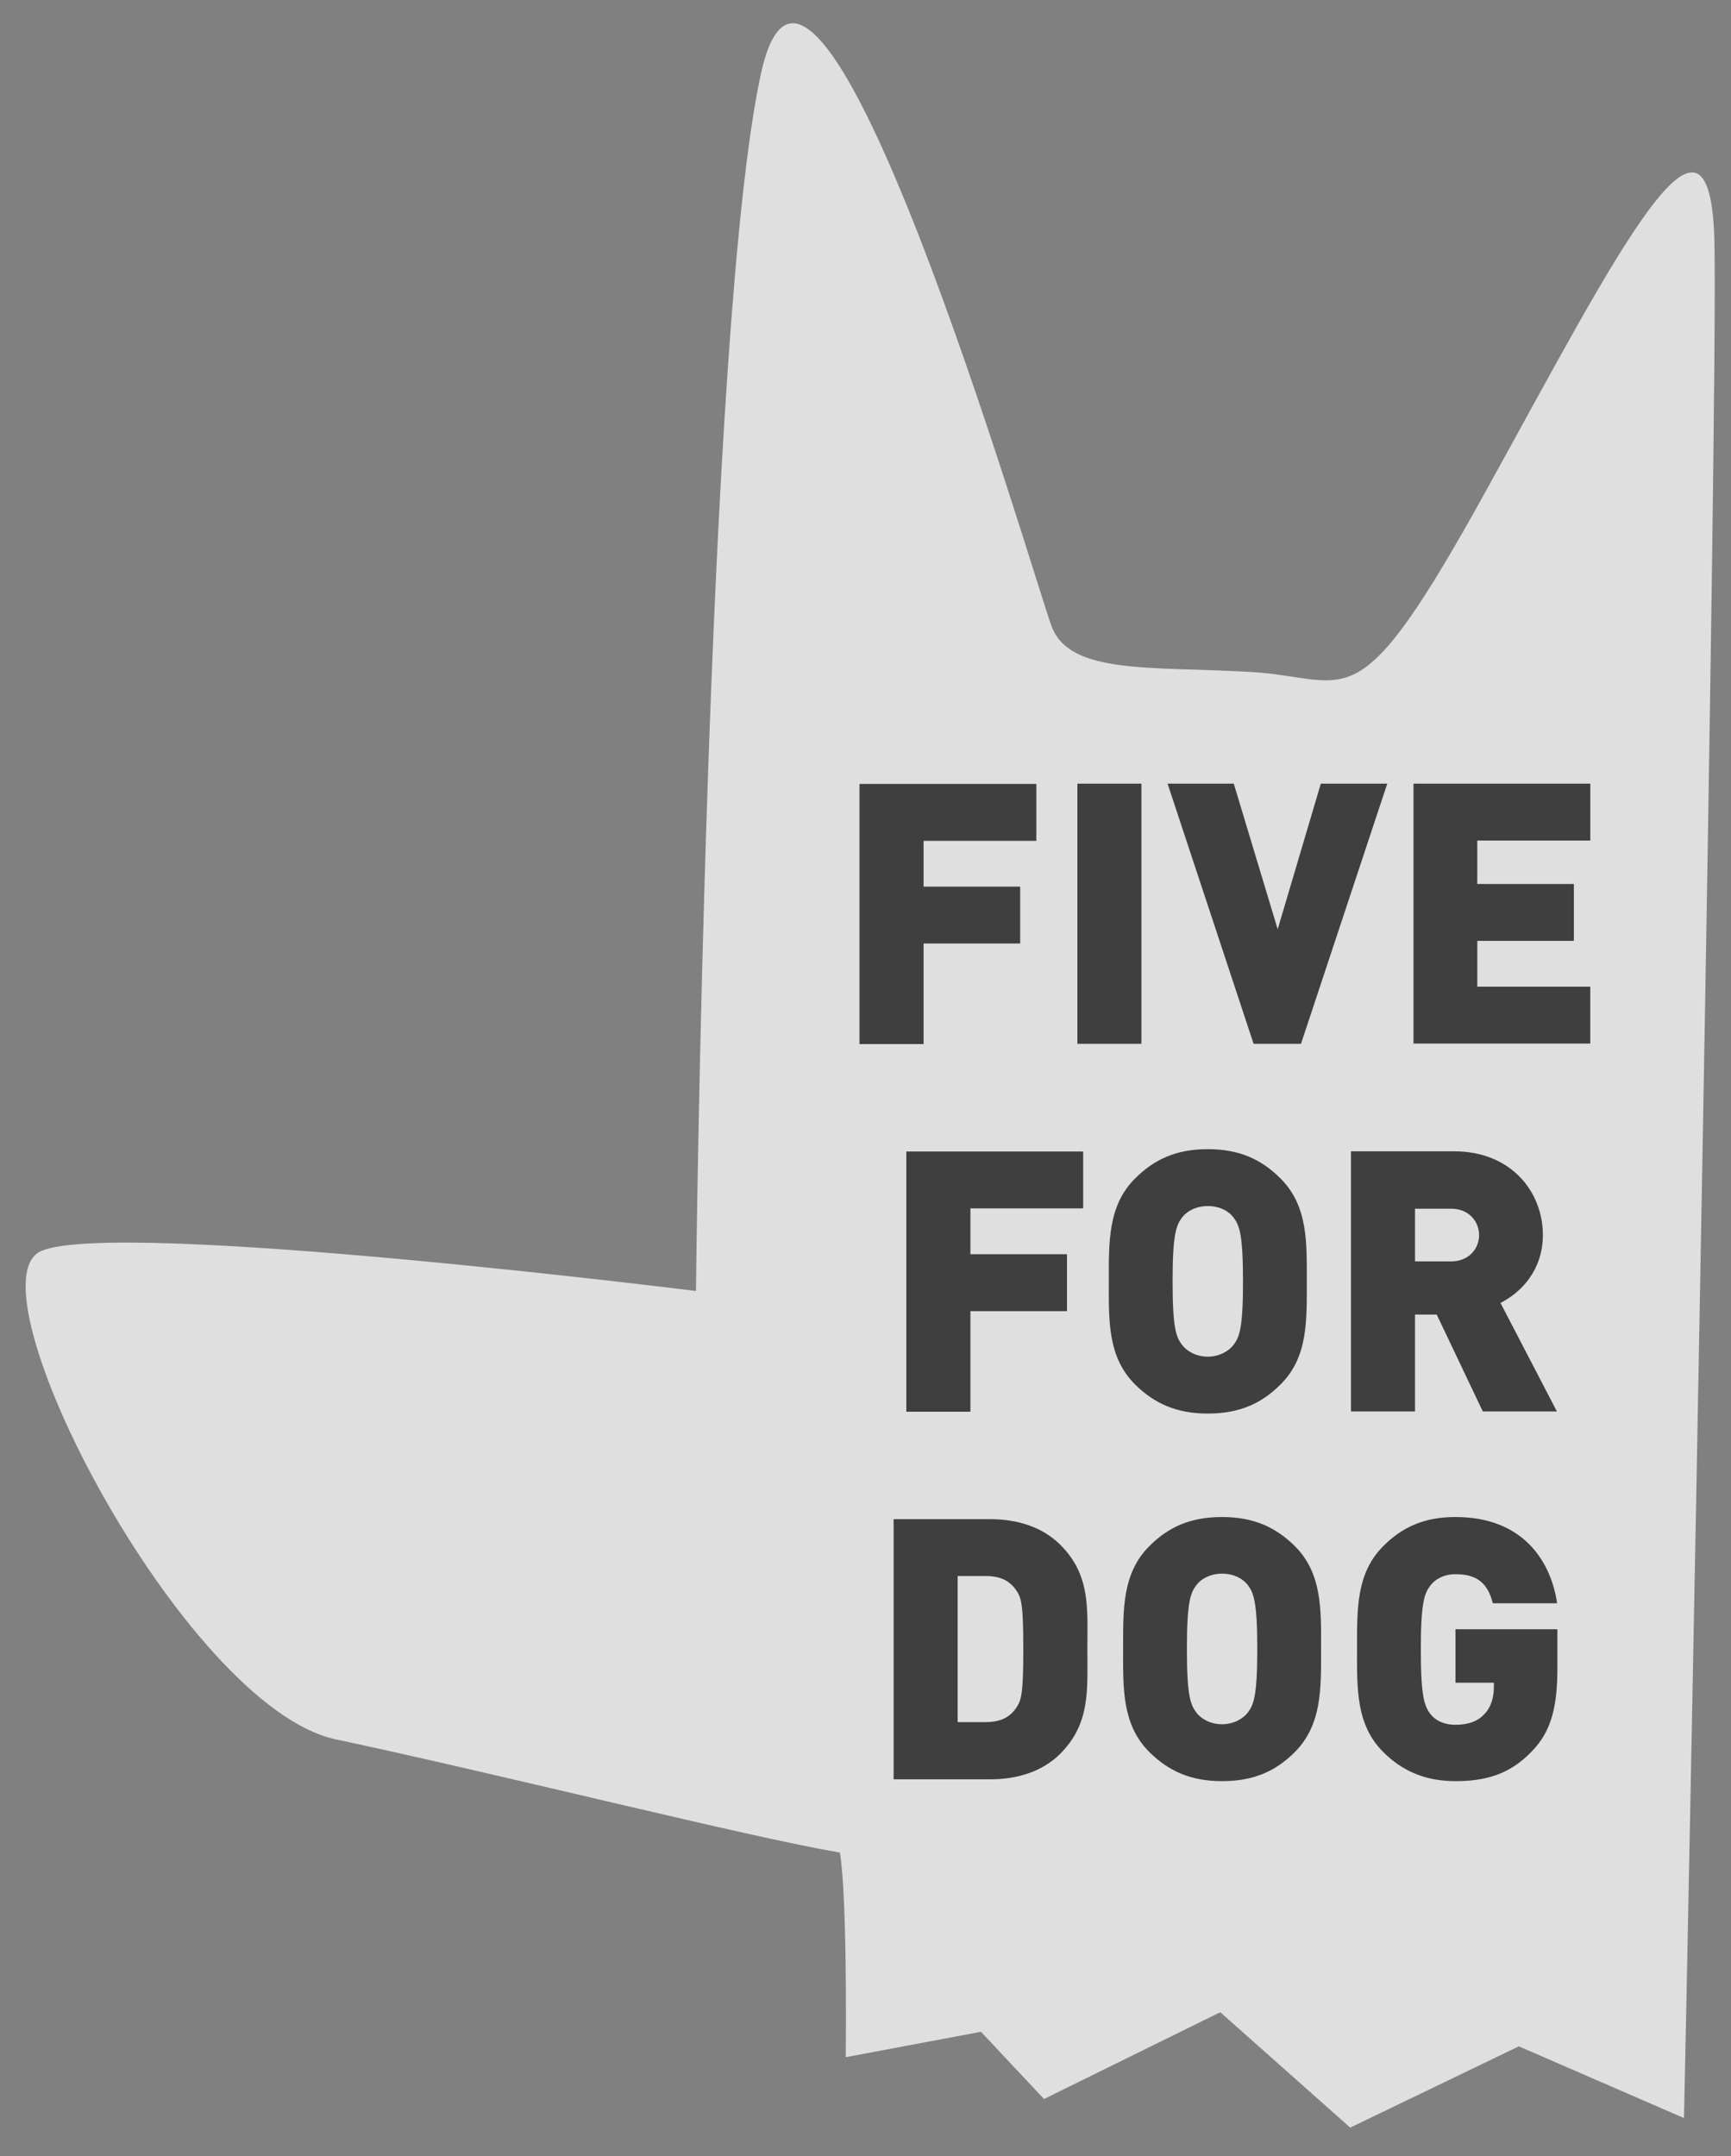
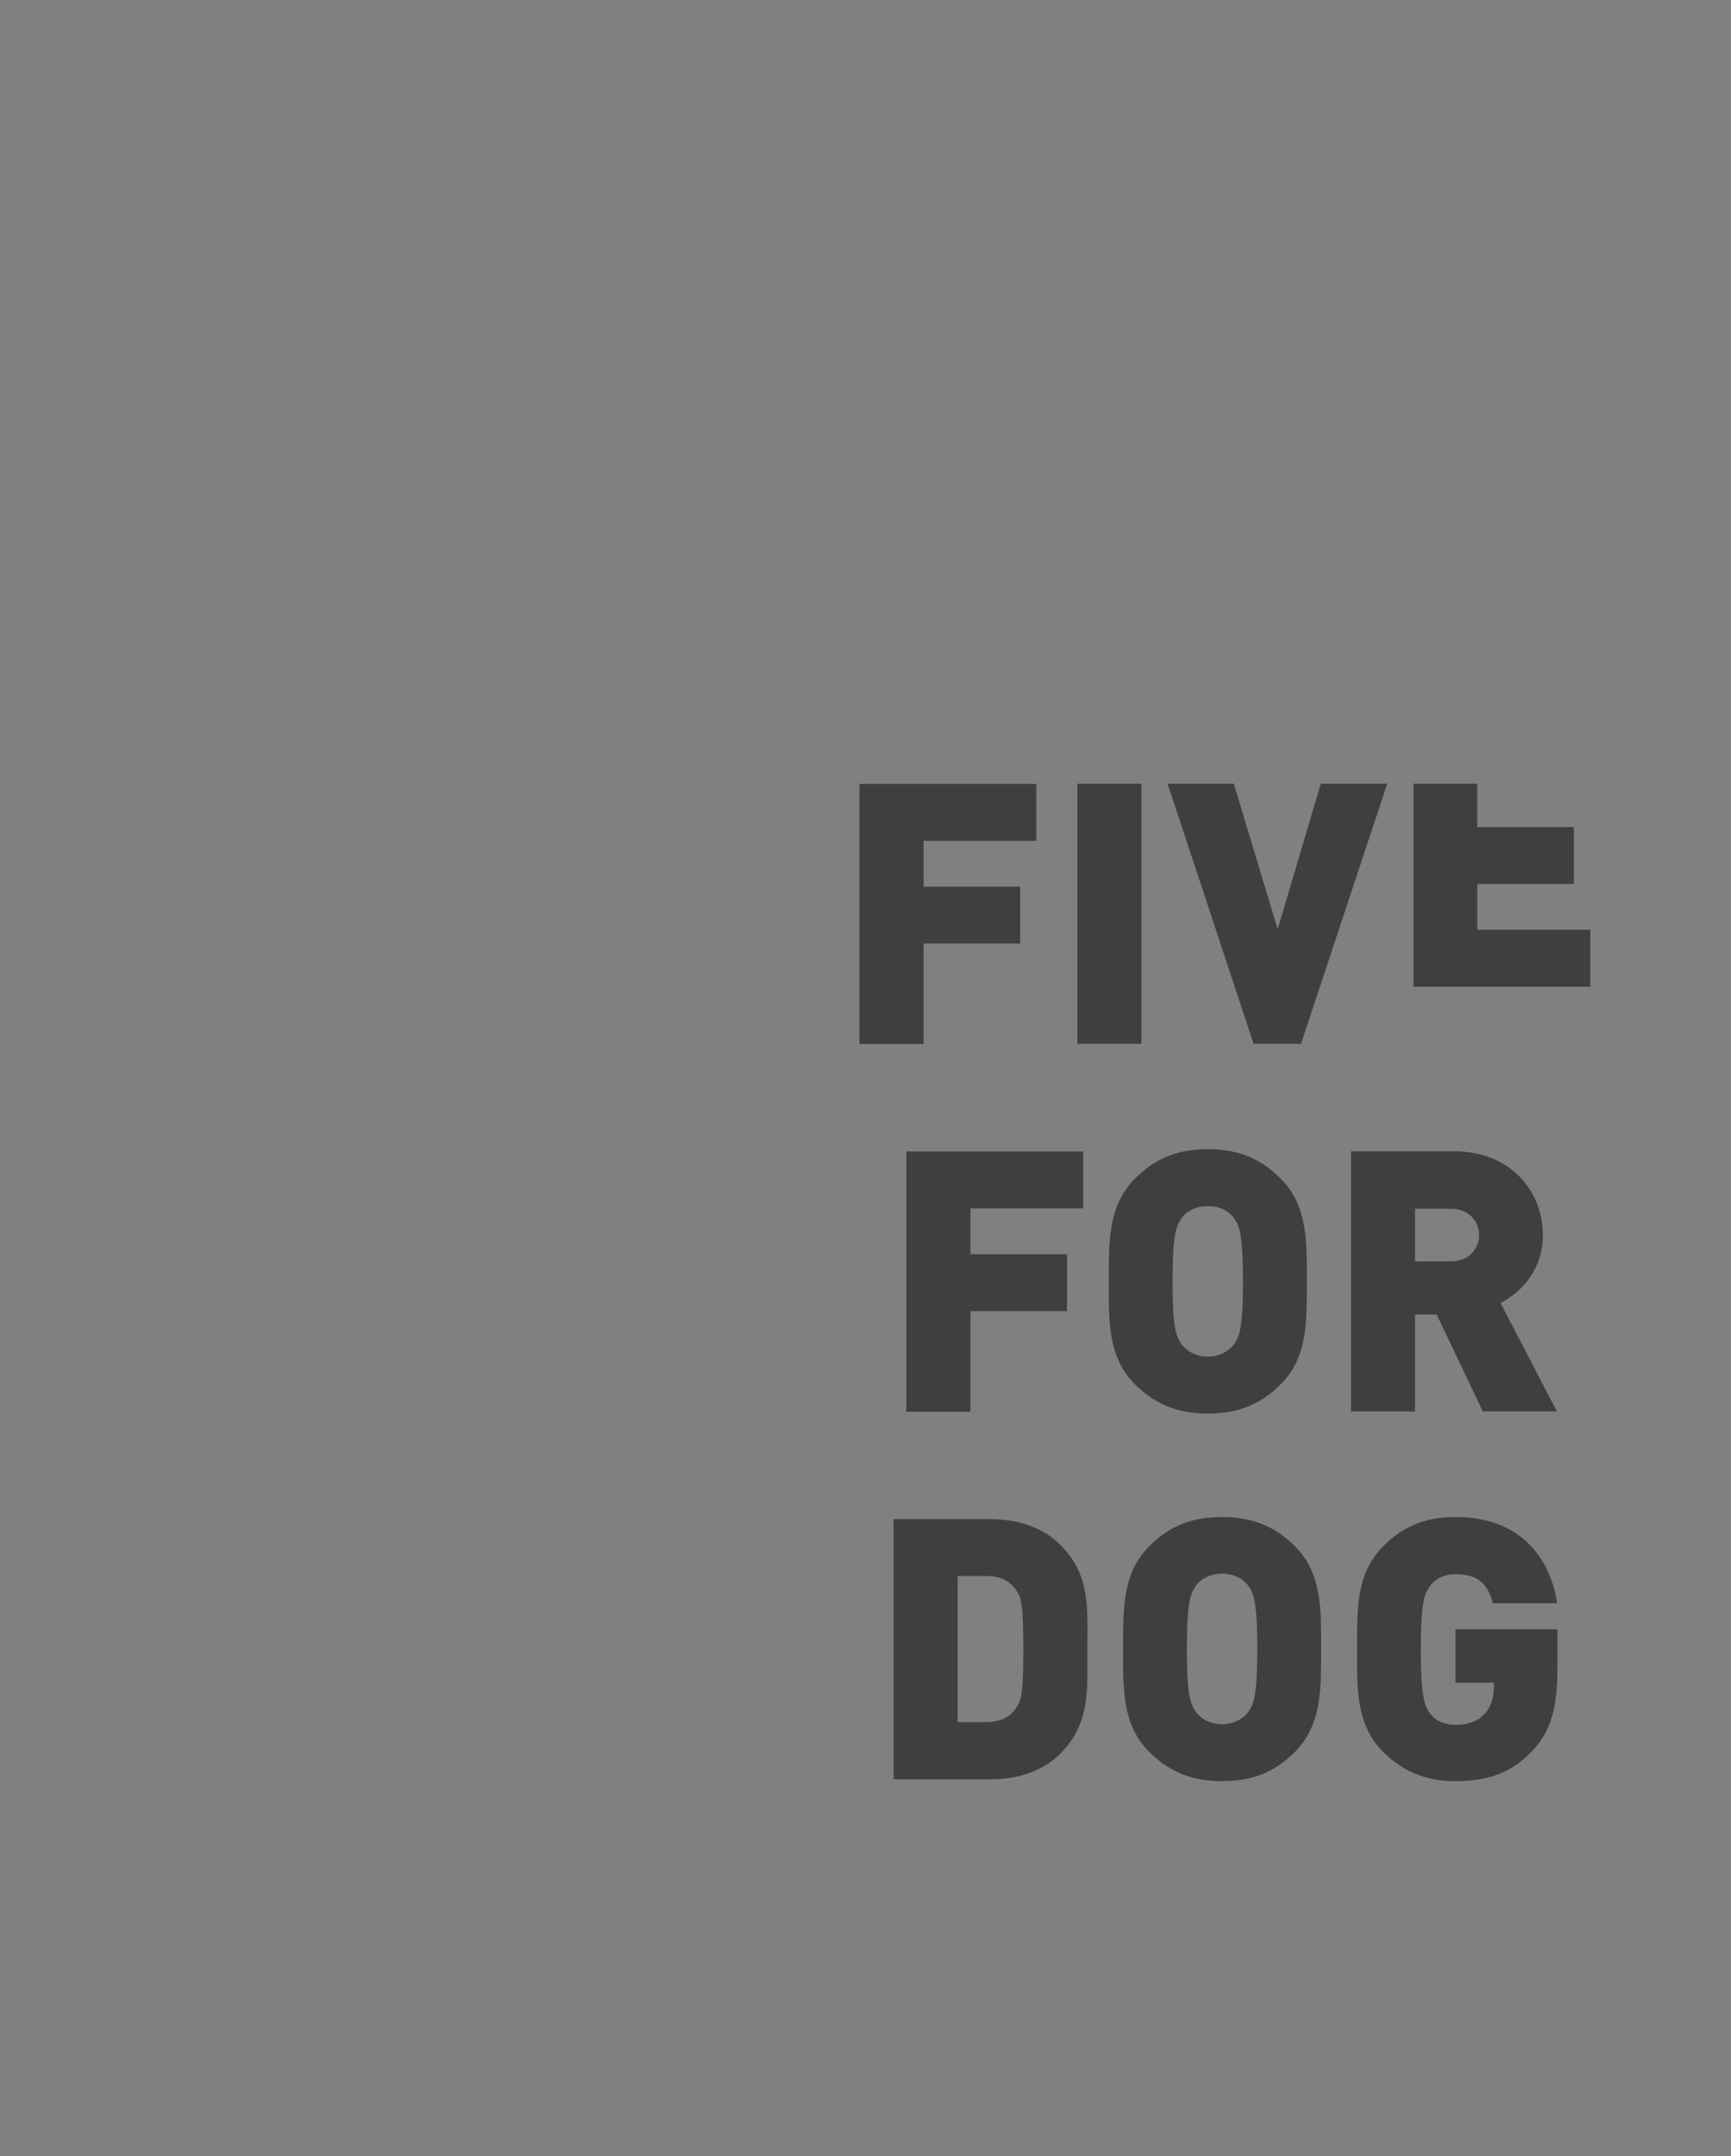
<svg xmlns="http://www.w3.org/2000/svg" width="57" height="71" viewBox="0 0 57 71" fill="none">
  <rect x="0" y="0" width="57" height="71" fill="#808080" stroke="none" />
-   <path opacity=".75" d="M55.452 69.75l-5.439-2.362-5.552 2.676-4.279-3.8-5.804 2.858-2.075-2.213-4.453.836c.026-3.303-.035-5.743-.192-6.737-3.059-.523-11.042-2.544-16.603-3.73-5.028-1.08-12.227-15.034-9.682-16.088 2.544-1.055 21.544 1.324 21.544 1.324s.34-31.785 2.135-40.064c1.787-8.28 8.977 16.585 9.578 18.18.602 1.595 3.26 1.307 6.58 1.5 3.33.2 3.417 1.83 7.749-6.014 4.331-7.844 7.355-13.919 7.495-8.167.122 5.744-.872 55.97-1.002 61.8z" fill="#fff" />
-   <path d="M30.412 27.69v1.508h3.181v1.873h-3.181v3.312h-2.11v-8.567h5.823v1.874h-3.713zm5.065 6.684v-8.567h2.109v8.567h-2.11zm7.363 0h-1.56l-2.833-8.567h2.18l1.446 4.794 1.42-4.794h2.188l-2.841 8.567zm3.705 0v-8.567h5.822v1.874h-3.722v1.43h3.181v1.873h-3.18v1.508h3.72v1.874h-5.821v.008zm-14.59 5.421v1.508h3.18v1.874h-3.18v3.312h-2.11V37.92h5.823v1.874h-3.713zm10.213 5.795c-.627.628-1.35.96-2.396.96-1.046 0-1.77-.34-2.397-.96-.907-.906-.863-2.108-.863-3.39 0-1.29-.035-2.492.863-3.39.627-.627 1.35-.967 2.397-.967 1.045 0 1.769.34 2.396.967.907.907.863 2.11.863 3.39 0 1.282.044 2.493-.863 3.39zm-1.551-5.499c-.157-.209-.453-.374-.845-.374-.384 0-.689.165-.846.374-.192.253-.314.54-.314 2.11 0 1.56.122 1.838.314 2.091.157.2.453.384.846.384.383 0 .688-.183.845-.384.192-.253.314-.532.314-2.092 0-1.568-.122-1.856-.314-2.109zm8.21 6.389l-1.517-3.19h-.715v3.19h-2.109v-8.567h3.39c1.9 0 2.929 1.351 2.929 2.754 0 1.168-.723 1.9-1.395 2.24l1.857 3.573h-2.44zm-1.038-6.676h-1.194v1.735h1.194c.576 0 .916-.419.916-.863 0-.453-.34-.872-.916-.872zM34.916 57.75c-.592.592-1.42.845-2.31.845h-3.18v-8.567h3.18c.89 0 1.718.253 2.31.845 1.003 1.003.89 2.092.89 3.443 0 1.333.104 2.431-.89 3.434zm-1.446-5.37c-.192-.288-.48-.48-1.011-.48h-.924v4.811h.924c.531 0 .819-.191 1.01-.479.166-.244.227-.47.227-1.926 0-1.447-.06-1.69-.226-1.926zm9.169 5.316c-.628.628-1.35.959-2.397.959-1.045 0-1.769-.34-2.396-.959-.907-.906-.863-2.109-.863-3.39 0-1.29-.035-2.493.863-3.39.627-.628 1.35-.959 2.396-.959 1.046 0 1.77.34 2.397.959.906.906.863 2.109.863 3.39 0 1.281.035 2.484-.863 3.39zm-1.551-5.5c-.157-.208-.462-.374-.846-.374-.383 0-.688.166-.845.375-.192.253-.314.54-.314 2.109 0 1.56.122 1.839.314 2.092.157.209.462.383.845.383.384 0 .689-.183.846-.383.191-.253.313-.532.313-2.092 0-1.569-.122-1.856-.313-2.11zm9.332 5.5c-.732.759-1.55.959-2.492.959-1.002 0-1.76-.34-2.38-.959-.906-.906-.862-2.109-.862-3.39 0-1.29-.035-2.493.863-3.39.627-.628 1.35-.959 2.379-.959 2.205 0 3.138 1.43 3.347 2.841h-2.118c-.166-.653-.506-.958-1.229-.958-.383 0-.671.165-.828.374-.192.253-.314.54-.314 2.11 0 1.56.122 1.864.314 2.117.157.21.444.358.828.358.445 0 .75-.131.941-.34.244-.244.323-.593.323-.915v-.131h-1.264v-1.76h3.355v1.193c.01 1.386-.209 2.188-.862 2.85z" fill="#3F3F3F" />
+   <path d="M30.412 27.69v1.508h3.181v1.873h-3.181v3.312h-2.11v-8.567h5.823v1.874h-3.713zm5.065 6.684v-8.567h2.109v8.567h-2.11zm7.363 0h-1.56l-2.833-8.567h2.18l1.446 4.794 1.42-4.794h2.188l-2.841 8.567zm3.705 0v-8.567h5.822h-3.722v1.43h3.181v1.873h-3.18v1.508h3.72v1.874h-5.821v.008zm-14.59 5.421v1.508h3.18v1.874h-3.18v3.312h-2.11V37.92h5.823v1.874h-3.713zm10.213 5.795c-.627.628-1.35.96-2.396.96-1.046 0-1.77-.34-2.397-.96-.907-.906-.863-2.108-.863-3.39 0-1.29-.035-2.492.863-3.39.627-.627 1.35-.967 2.397-.967 1.045 0 1.769.34 2.396.967.907.907.863 2.11.863 3.39 0 1.282.044 2.493-.863 3.39zm-1.551-5.499c-.157-.209-.453-.374-.845-.374-.384 0-.689.165-.846.374-.192.253-.314.54-.314 2.11 0 1.56.122 1.838.314 2.091.157.2.453.384.846.384.383 0 .688-.183.845-.384.192-.253.314-.532.314-2.092 0-1.568-.122-1.856-.314-2.109zm8.21 6.389l-1.517-3.19h-.715v3.19h-2.109v-8.567h3.39c1.9 0 2.929 1.351 2.929 2.754 0 1.168-.723 1.9-1.395 2.24l1.857 3.573h-2.44zm-1.038-6.676h-1.194v1.735h1.194c.576 0 .916-.419.916-.863 0-.453-.34-.872-.916-.872zM34.916 57.75c-.592.592-1.42.845-2.31.845h-3.18v-8.567h3.18c.89 0 1.718.253 2.31.845 1.003 1.003.89 2.092.89 3.443 0 1.333.104 2.431-.89 3.434zm-1.446-5.37c-.192-.288-.48-.48-1.011-.48h-.924v4.811h.924c.531 0 .819-.191 1.01-.479.166-.244.227-.47.227-1.926 0-1.447-.06-1.69-.226-1.926zm9.169 5.316c-.628.628-1.35.959-2.397.959-1.045 0-1.769-.34-2.396-.959-.907-.906-.863-2.109-.863-3.39 0-1.29-.035-2.493.863-3.39.627-.628 1.35-.959 2.396-.959 1.046 0 1.77.34 2.397.959.906.906.863 2.109.863 3.39 0 1.281.035 2.484-.863 3.39zm-1.551-5.5c-.157-.208-.462-.374-.846-.374-.383 0-.688.166-.845.375-.192.253-.314.54-.314 2.109 0 1.56.122 1.839.314 2.092.157.209.462.383.845.383.384 0 .689-.183.846-.383.191-.253.313-.532.313-2.092 0-1.569-.122-1.856-.313-2.11zm9.332 5.5c-.732.759-1.55.959-2.492.959-1.002 0-1.76-.34-2.38-.959-.906-.906-.862-2.109-.862-3.39 0-1.29-.035-2.493.863-3.39.627-.628 1.35-.959 2.379-.959 2.205 0 3.138 1.43 3.347 2.841h-2.118c-.166-.653-.506-.958-1.229-.958-.383 0-.671.165-.828.374-.192.253-.314.54-.314 2.11 0 1.56.122 1.864.314 2.117.157.21.444.358.828.358.445 0 .75-.131.941-.34.244-.244.323-.593.323-.915v-.131h-1.264v-1.76h3.355v1.193c.01 1.386-.209 2.188-.862 2.85z" fill="#3F3F3F" />
</svg>